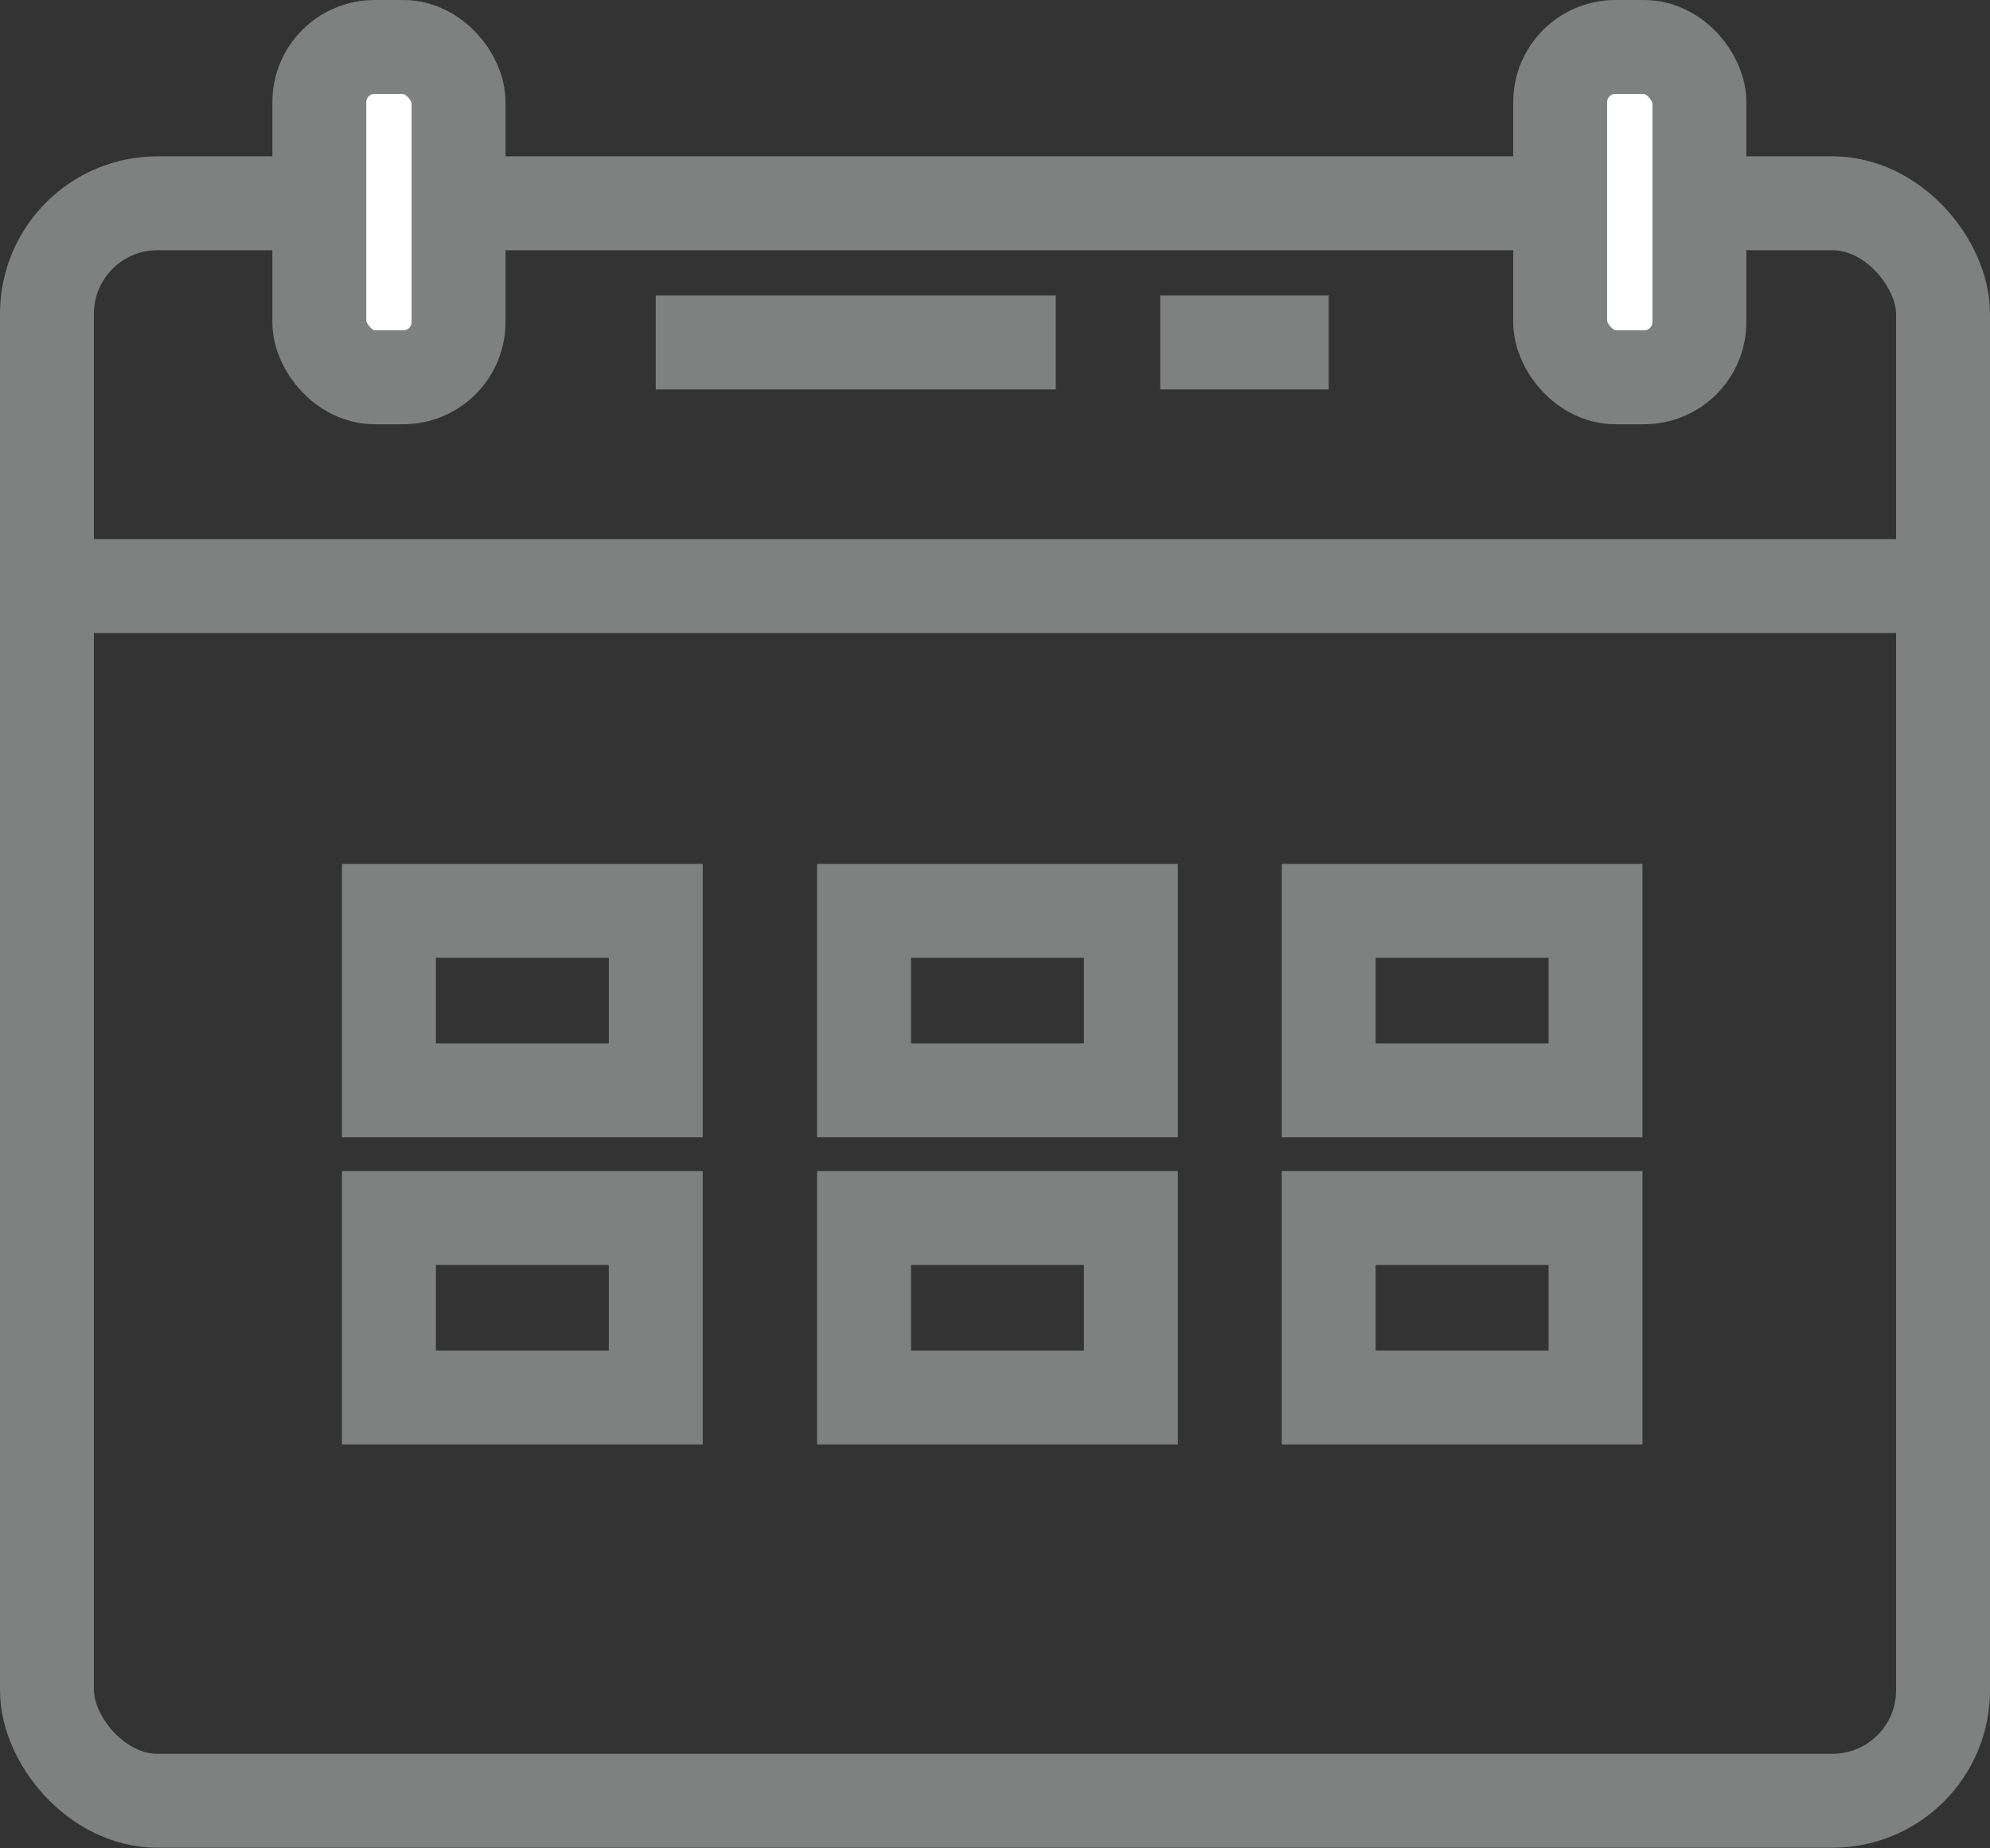
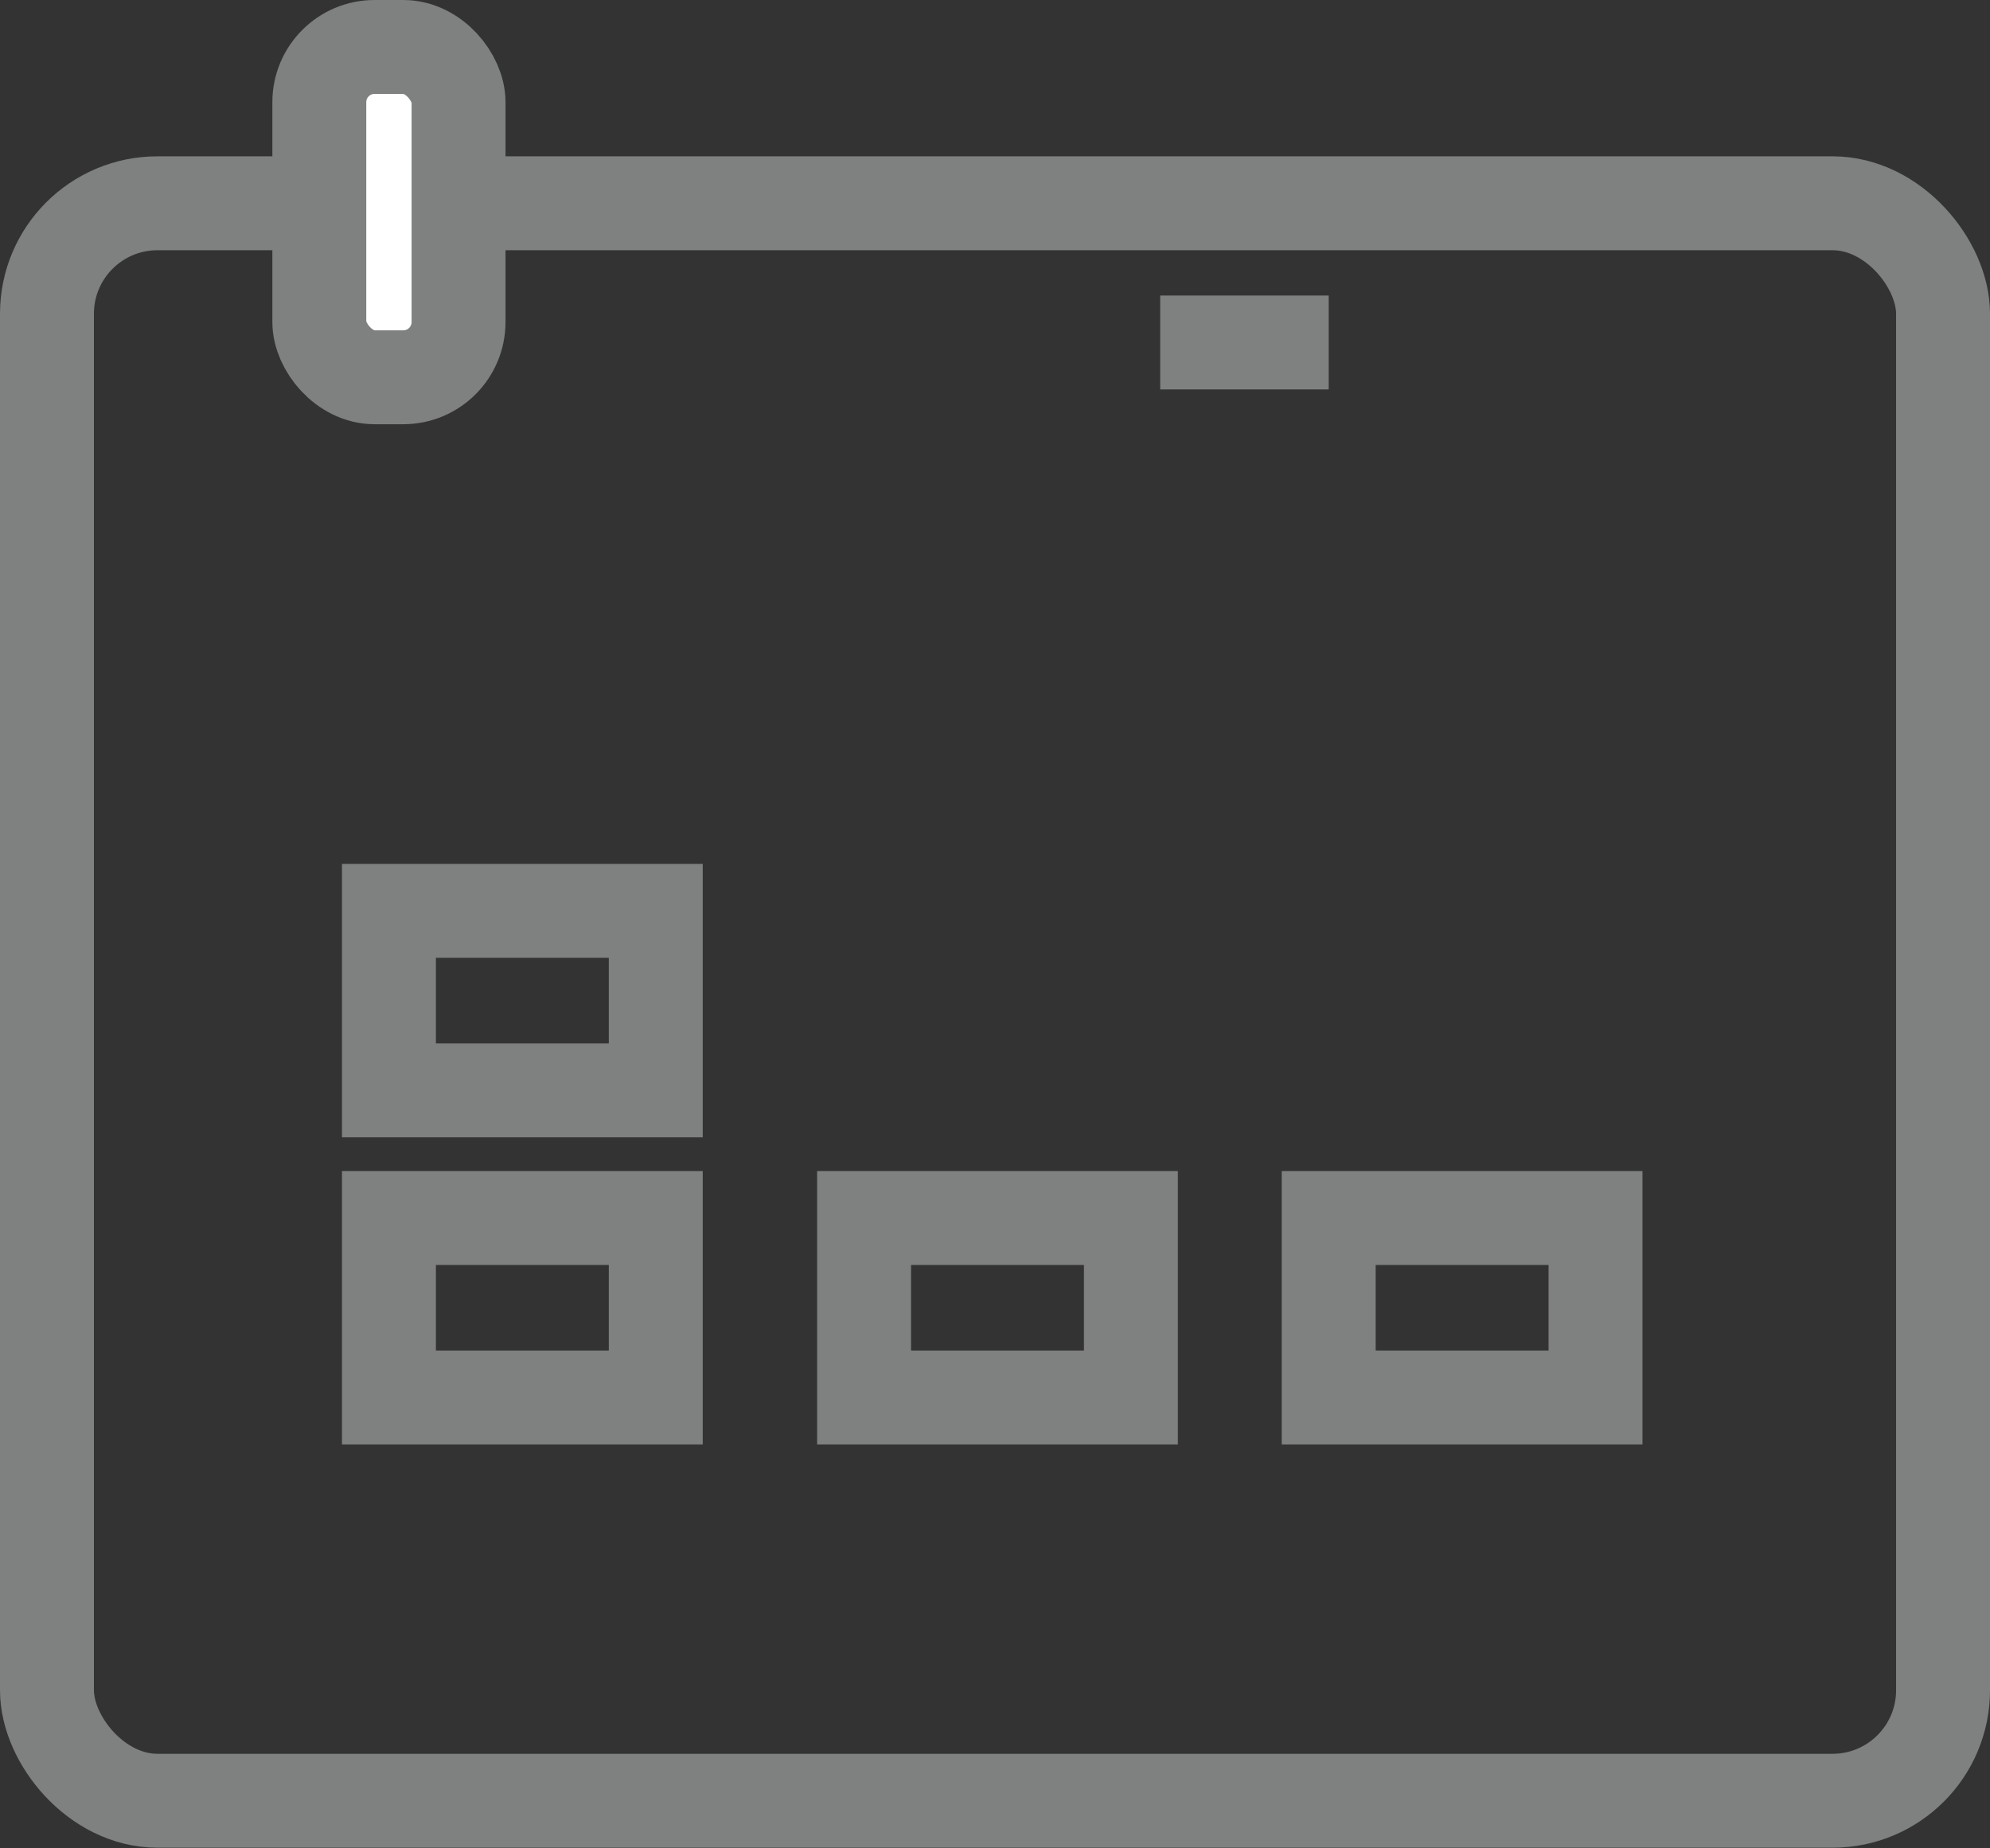
<svg xmlns="http://www.w3.org/2000/svg" id="Layer_1" data-name="Layer 1" viewBox="0 0 36.02 33.46">
  <rect x="0" y="0" width="36.02" height="33.46" fill="#333333" stroke="none" />
  <defs>
    <style>.cls-1{fill:none;}.cls-1,.cls-2{stroke:#7f8080;stroke-miterlimit:10;stroke-width:1.7px;}.cls-2{fill:#fff;}</style>
  </defs>
  <title>1</title>
  <rect class="cls-1" x="0.85" y="3.68" width="34.32" height="28.92" rx="2" ry="2" />
  <rect class="cls-2" x="5.78" y="0.85" width="2.52" height="5.98" rx="1" ry="1" />
-   <rect class="cls-2" x="28.24" y="0.85" width="2.52" height="5.98" rx="1" ry="1" />
-   <line class="cls-1" x1="11.87" y1="6.2" x2="19.11" y2="6.2" />
  <line class="cls-1" x1="21" y1="6.2" x2="24.05" y2="6.2" />
  <rect class="cls-1" x="7.04" y="16.49" width="4.83" height="3.25" />
-   <rect class="cls-1" x="15.64" y="16.49" width="4.83" height="3.25" />
-   <rect class="cls-1" x="24.05" y="16.49" width="4.83" height="3.25" />
  <rect class="cls-1" x="7.04" y="22.05" width="4.83" height="3.25" />
  <rect class="cls-1" x="15.64" y="22.05" width="4.83" height="3.25" />
  <rect class="cls-1" x="24.05" y="22.05" width="4.83" height="3.25" />
-   <line class="cls-1" x1="0.85" y1="10.61" x2="35.73" y2="10.61" />
</svg>